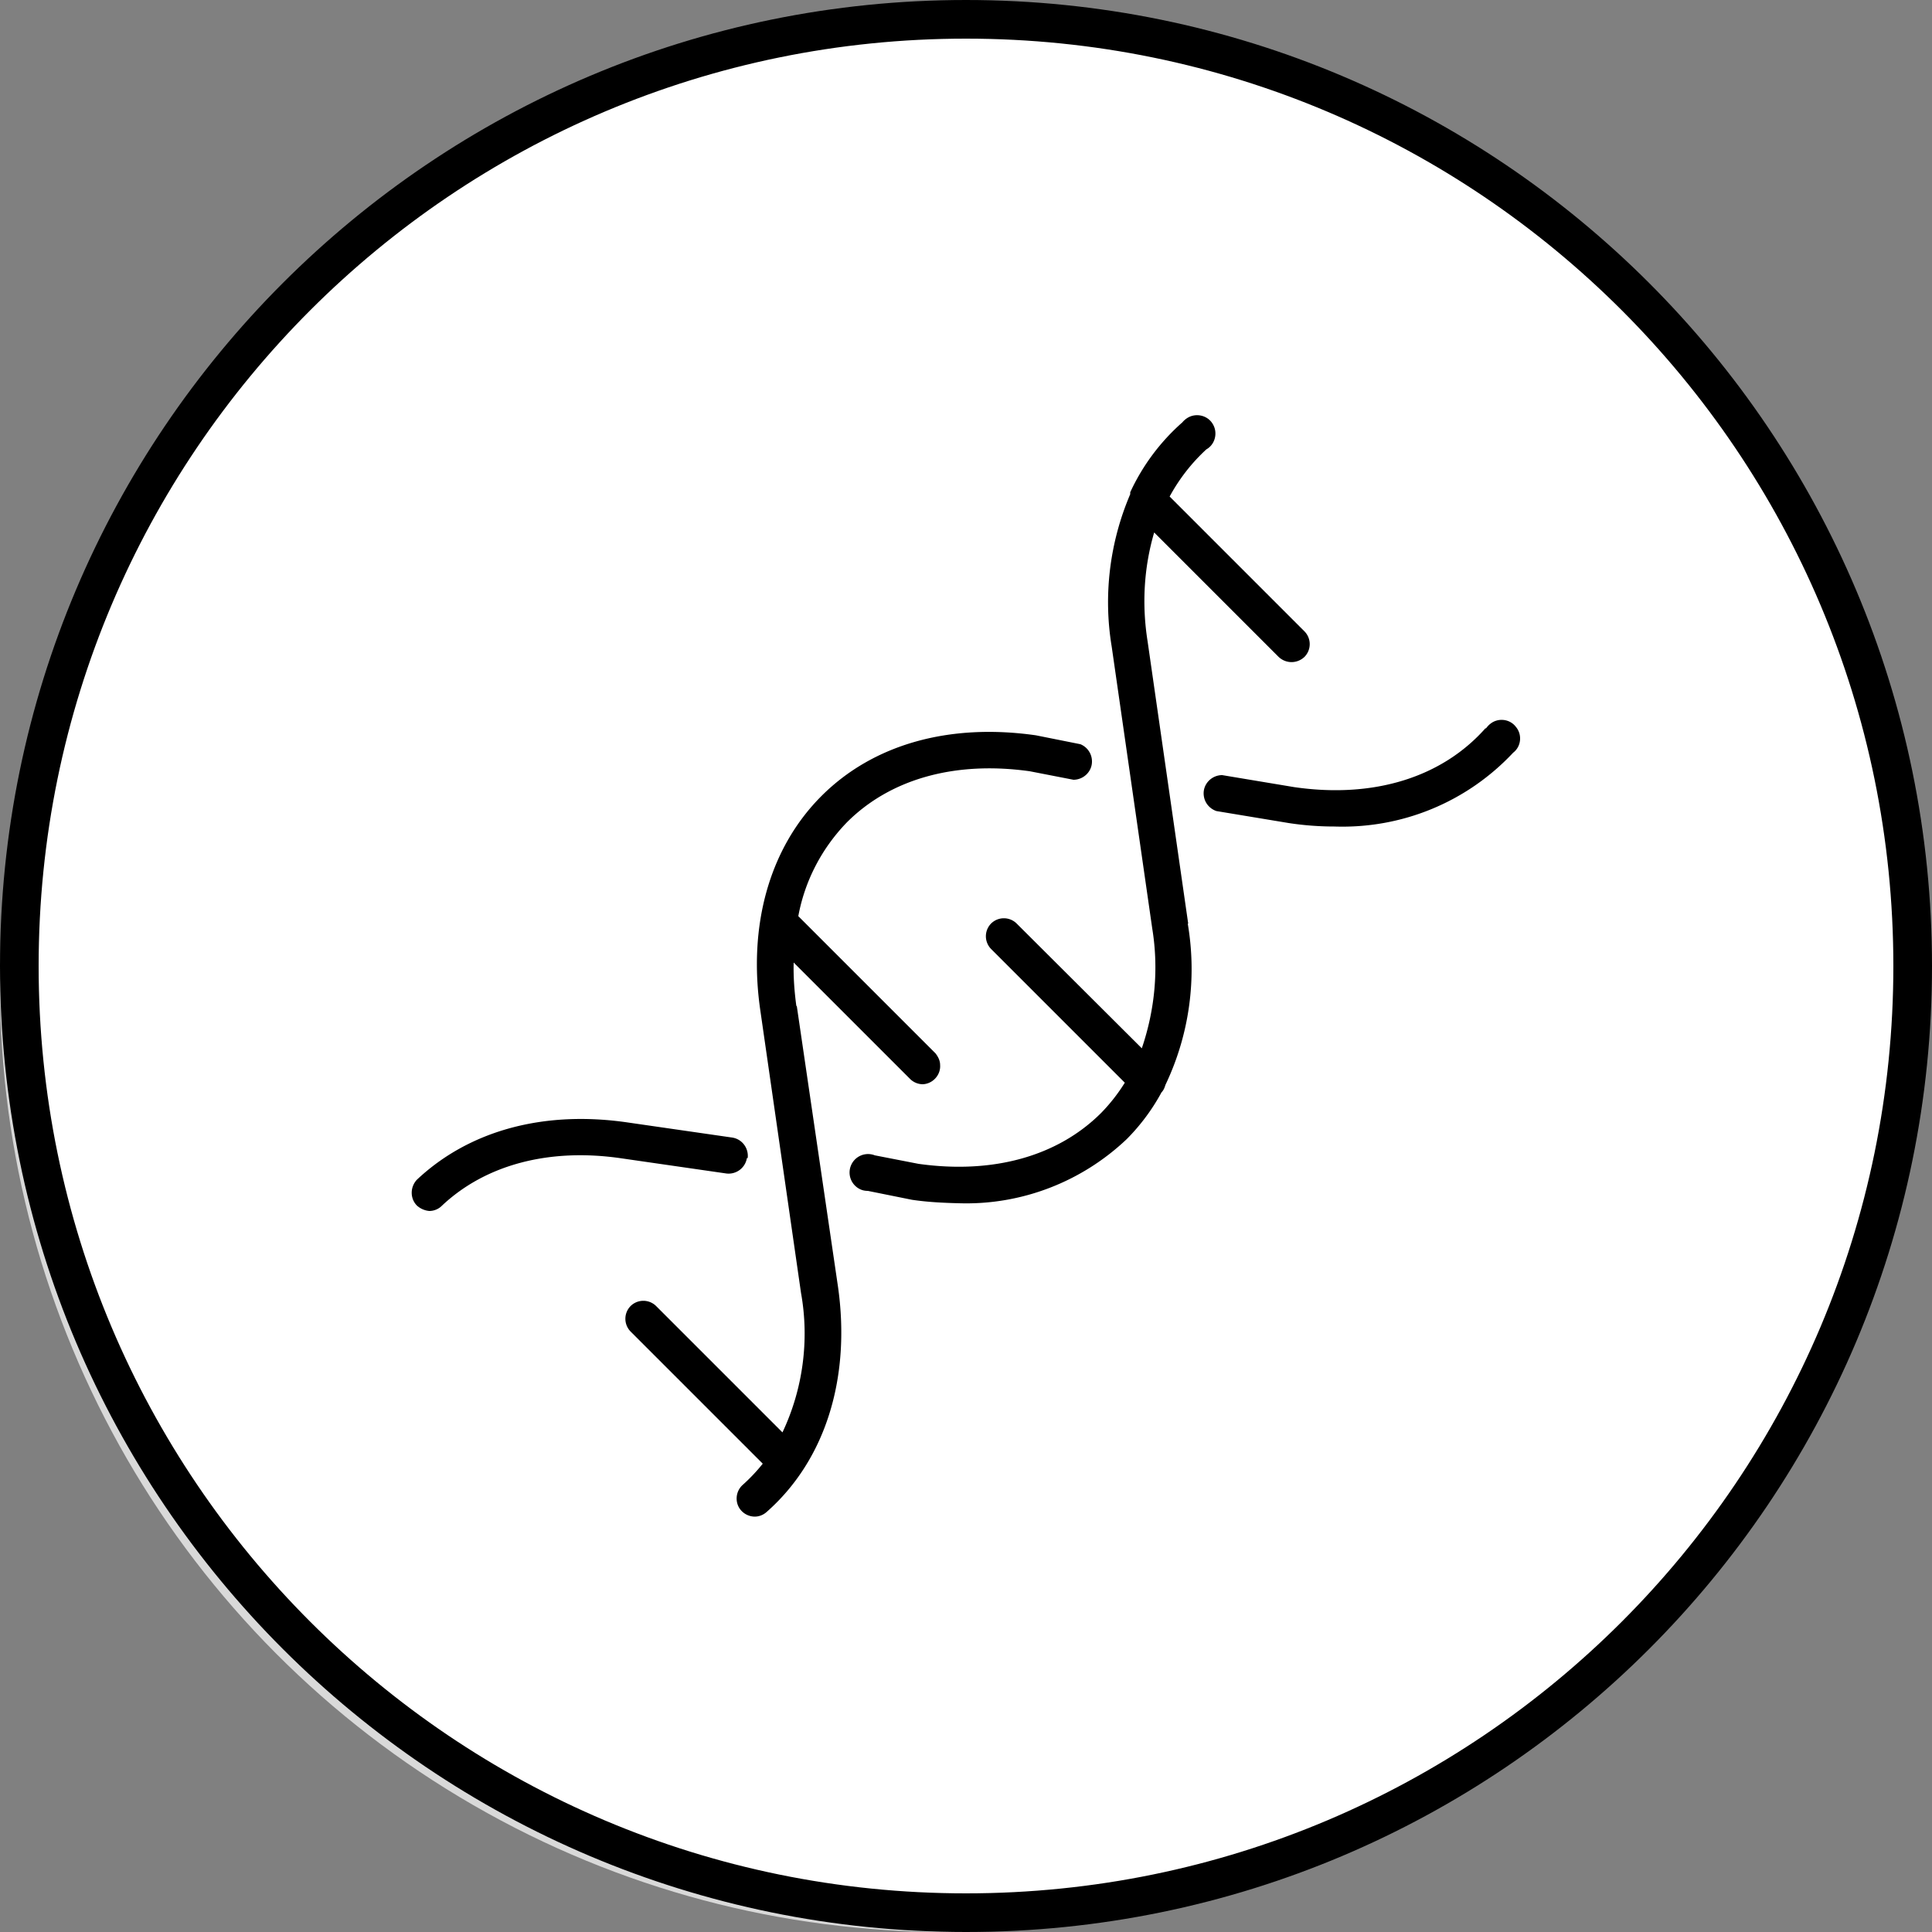
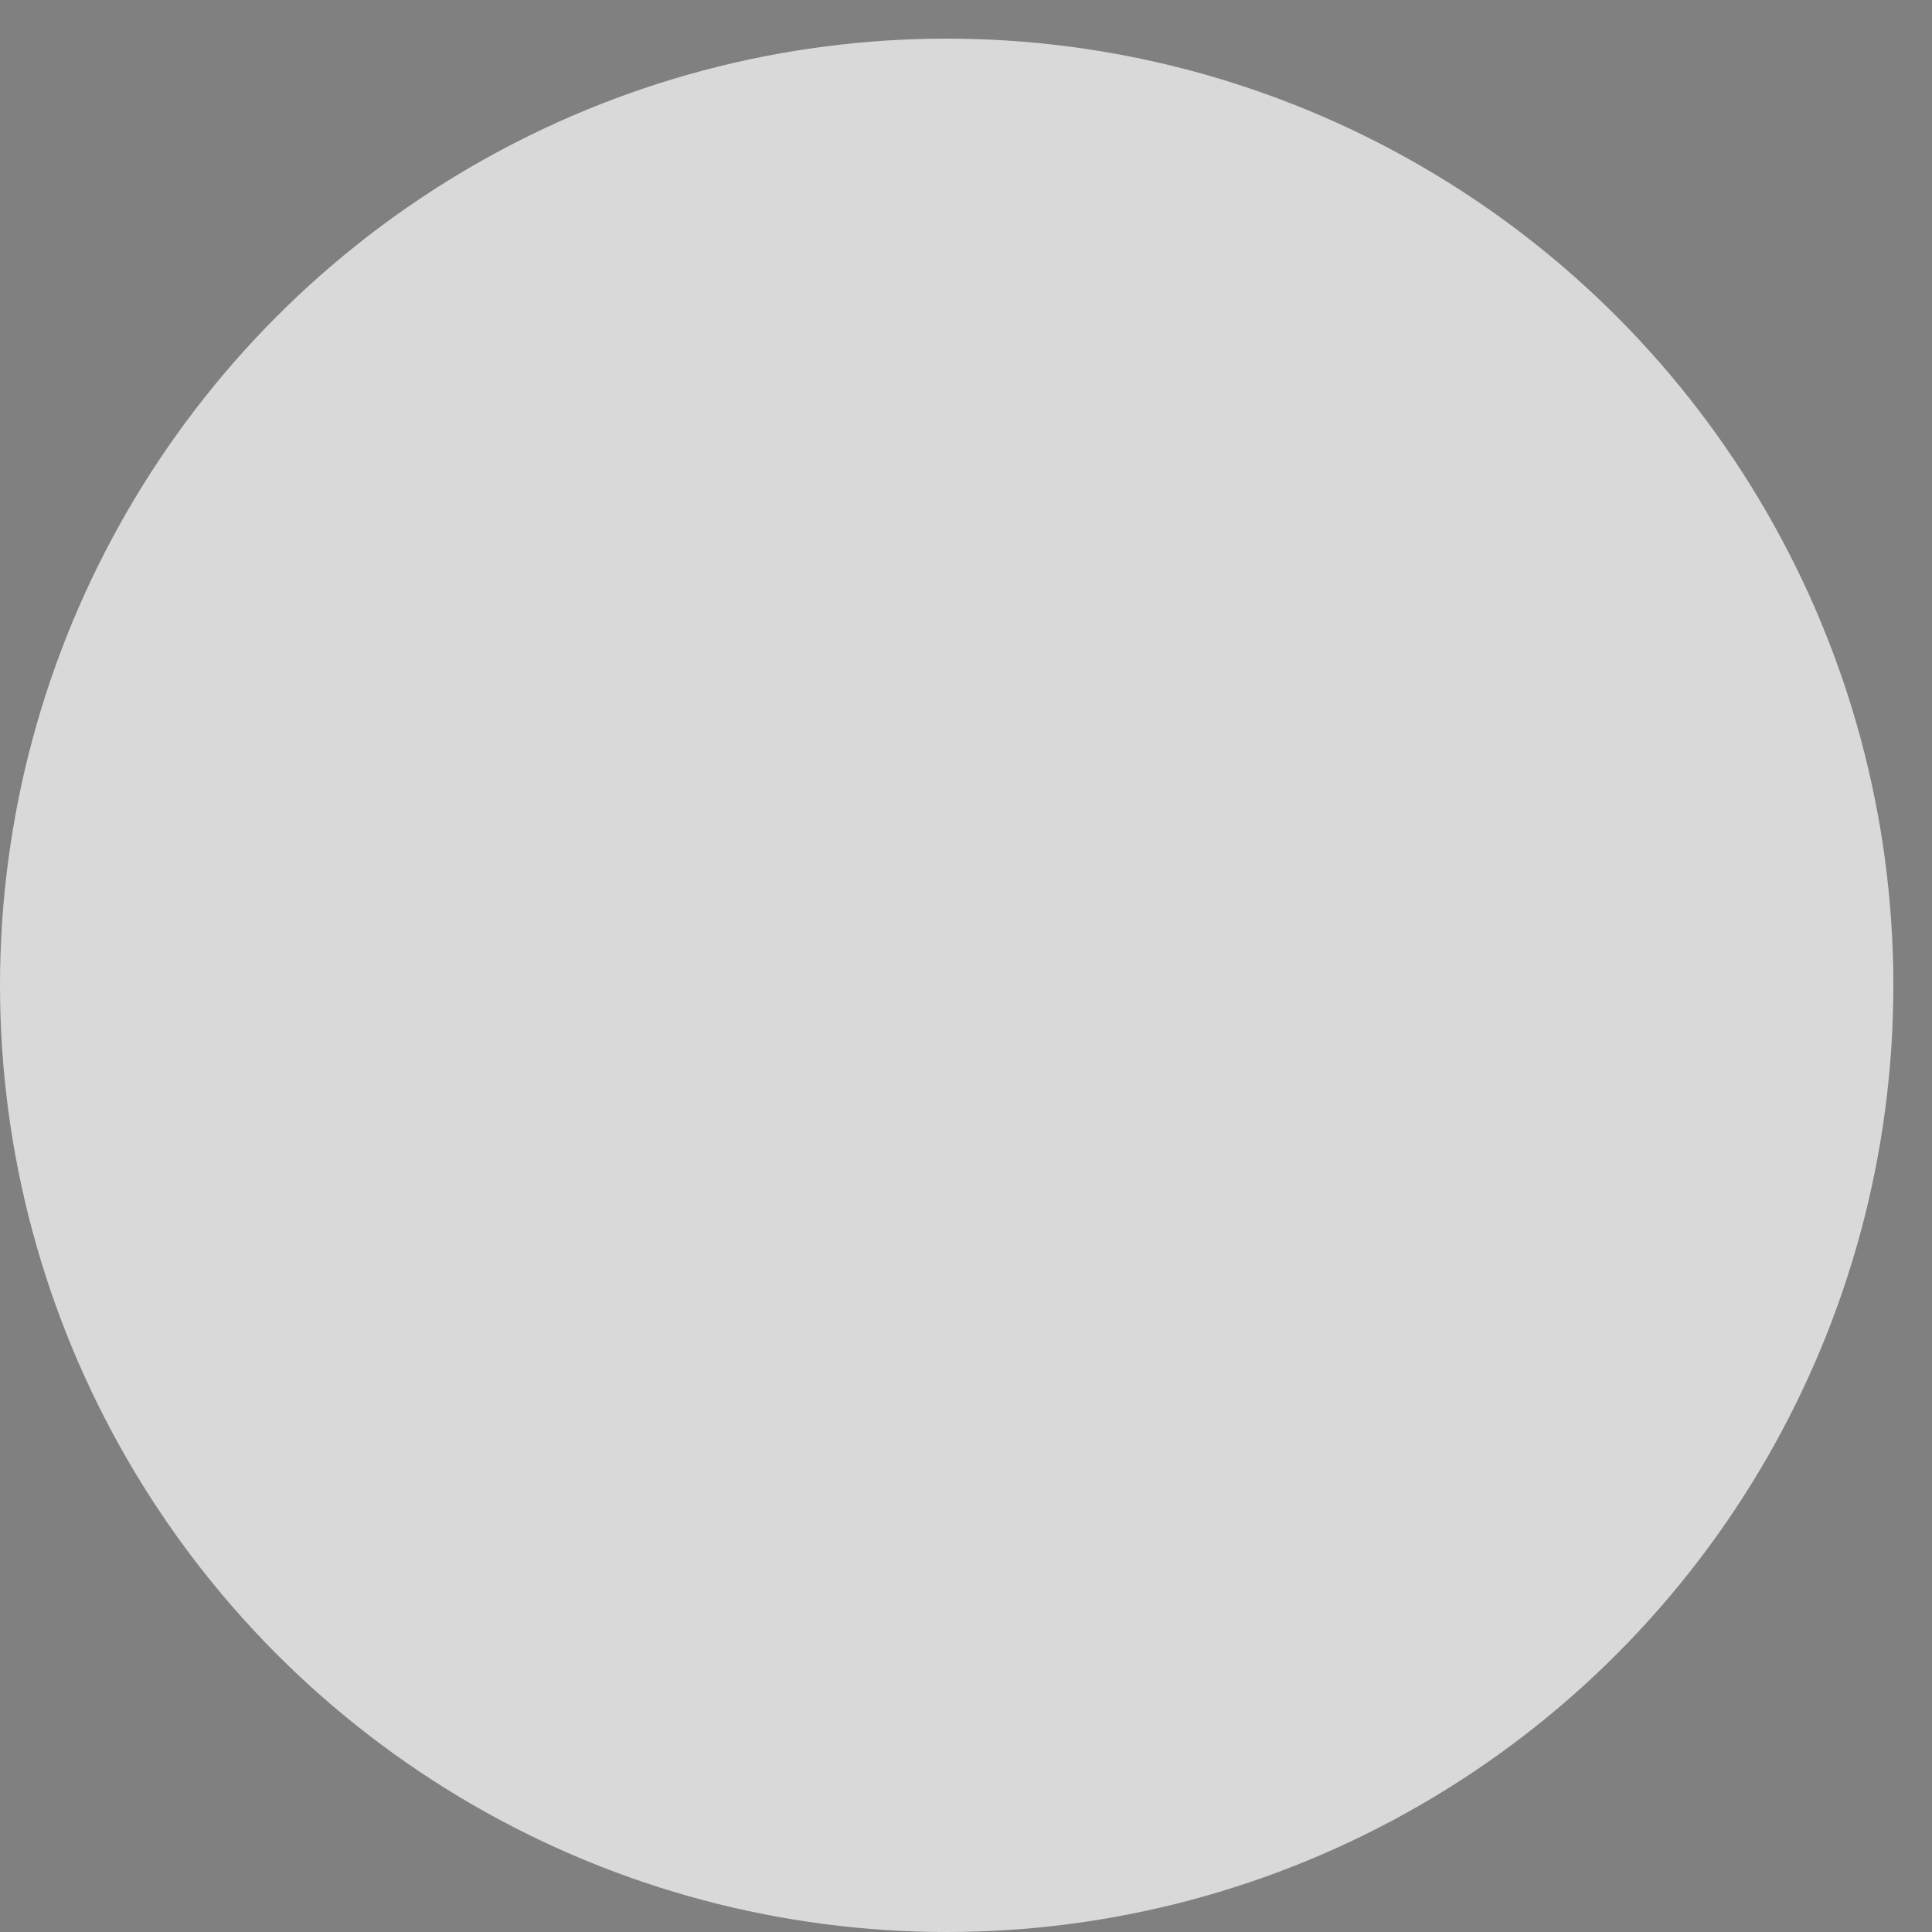
<svg xmlns="http://www.w3.org/2000/svg" width="50" height="50" fill="none">
  <rect width="100%" height="100%" fill="#808080" stroke="none" />
  <circle cx="24.5" cy="25.5" r="24.5" fill="#d9d9d9" />
  <g clip-path="url(#A)">
-     <path d="M25 49.5c13.531 0 24.5-10.969 24.5-24.5S38.531.5 25 .5.5 11.469.5 25 11.469 49.5 25 49.5z" fill="#fff" stroke="#000" stroke-miterlimit="10" />
    <g fill="#000">
-       <path d="M38.45 18.84c-1.13 1.28-2.9 1.83-4.96 1.53l-1.86-.31c-.26 0-.48.21-.48.47 0 .21.13.39.33.46l1.87.31c.39.06.79.09 1.18.09 1.75.06 3.43-.63 4.63-1.91.21-.16.24-.47.07-.67-.16-.21-.47-.24-.67-.07-.04.03-.08.08-.11.12v-.02zm-19.1 11.13c.03-.25-.14-.49-.4-.53l-2.7-.39c-2.18-.32-4.11.21-5.46 1.48-.18.19-.18.49 0 .67a.55.55 0 0 0 .32.14c.12 0 .24-.05.32-.13 1.13-1.07 2.79-1.51 4.67-1.23l2.7.39a.48.48 0 0 0 .53-.4h.02zm11.4-6.07l-1.05-7.3c-.15-.94-.1-1.9.17-2.82L33.09 17c.19.18.48.18.67 0a.47.47 0 0 0 0-.66l-3.49-3.49c.25-.46.57-.87.95-1.22.23-.13.3-.43.17-.65-.13-.23-.43-.3-.65-.17-.05.03-.1.07-.14.12a5.47 5.47 0 0 0-1.35 1.81v.05c-.53 1.24-.7 2.61-.48 3.94l1.05 7.3c.17 1.04.07 2.1-.27 3.1l-3.24-3.23a.47.47 0 0 0-.66 0 .47.47 0 0 0 0 .66l3.46 3.46a4.56 4.56 0 0 1-.61.78c-1.13 1.13-2.81 1.59-4.73 1.32l-1.13-.22a.478.478 0 1 0-.35.89c.05.02.11.03.17.03l1.14.23c.4.06.81.08 1.22.09 1.61.05 3.17-.55 4.34-1.66a5.29 5.29 0 0 0 .9-1.21c.05-.05.08-.12.1-.19.62-1.3.82-2.75.58-4.17l.01-.01zm-10.14 2.14c-.05-.37-.08-.75-.07-1.13l3.01 3.01a.47.47 0 0 0 .33.14c.26-.01.47-.24.45-.5 0-.11-.05-.21-.12-.3l-3.55-3.55c.17-.92.61-1.76 1.26-2.43 1.13-1.13 2.81-1.59 4.73-1.32l1.13.22c.26 0 .48-.21.48-.47a.48.48 0 0 0-.3-.45l-1.15-.23c-2.24-.32-4.21.23-5.55 1.57s-1.91 3.34-1.58 5.57l1.05 7.29c.22 1.22.05 2.49-.48 3.61l-3.27-3.27a.47.47 0 0 0-.66 0 .47.47 0 0 0 0 .66l3.42 3.42a4.51 4.51 0 0 1-.52.55c-.19.17-.21.47-.04.66a.48.48 0 0 0 .35.16c.11 0 .22-.04.31-.12 1.51-1.33 2.18-3.44 1.85-5.81l-1.07-7.29-.01.01z" />
-     </g>
+       </g>
  </g>
  <defs>
    <clipPath id="A">
-       <path fill="#fff" d="M0 0h50v50H0z" />
+       <path fill="#fff" d="M0 0h50v50z" />
    </clipPath>
  </defs>
</svg>